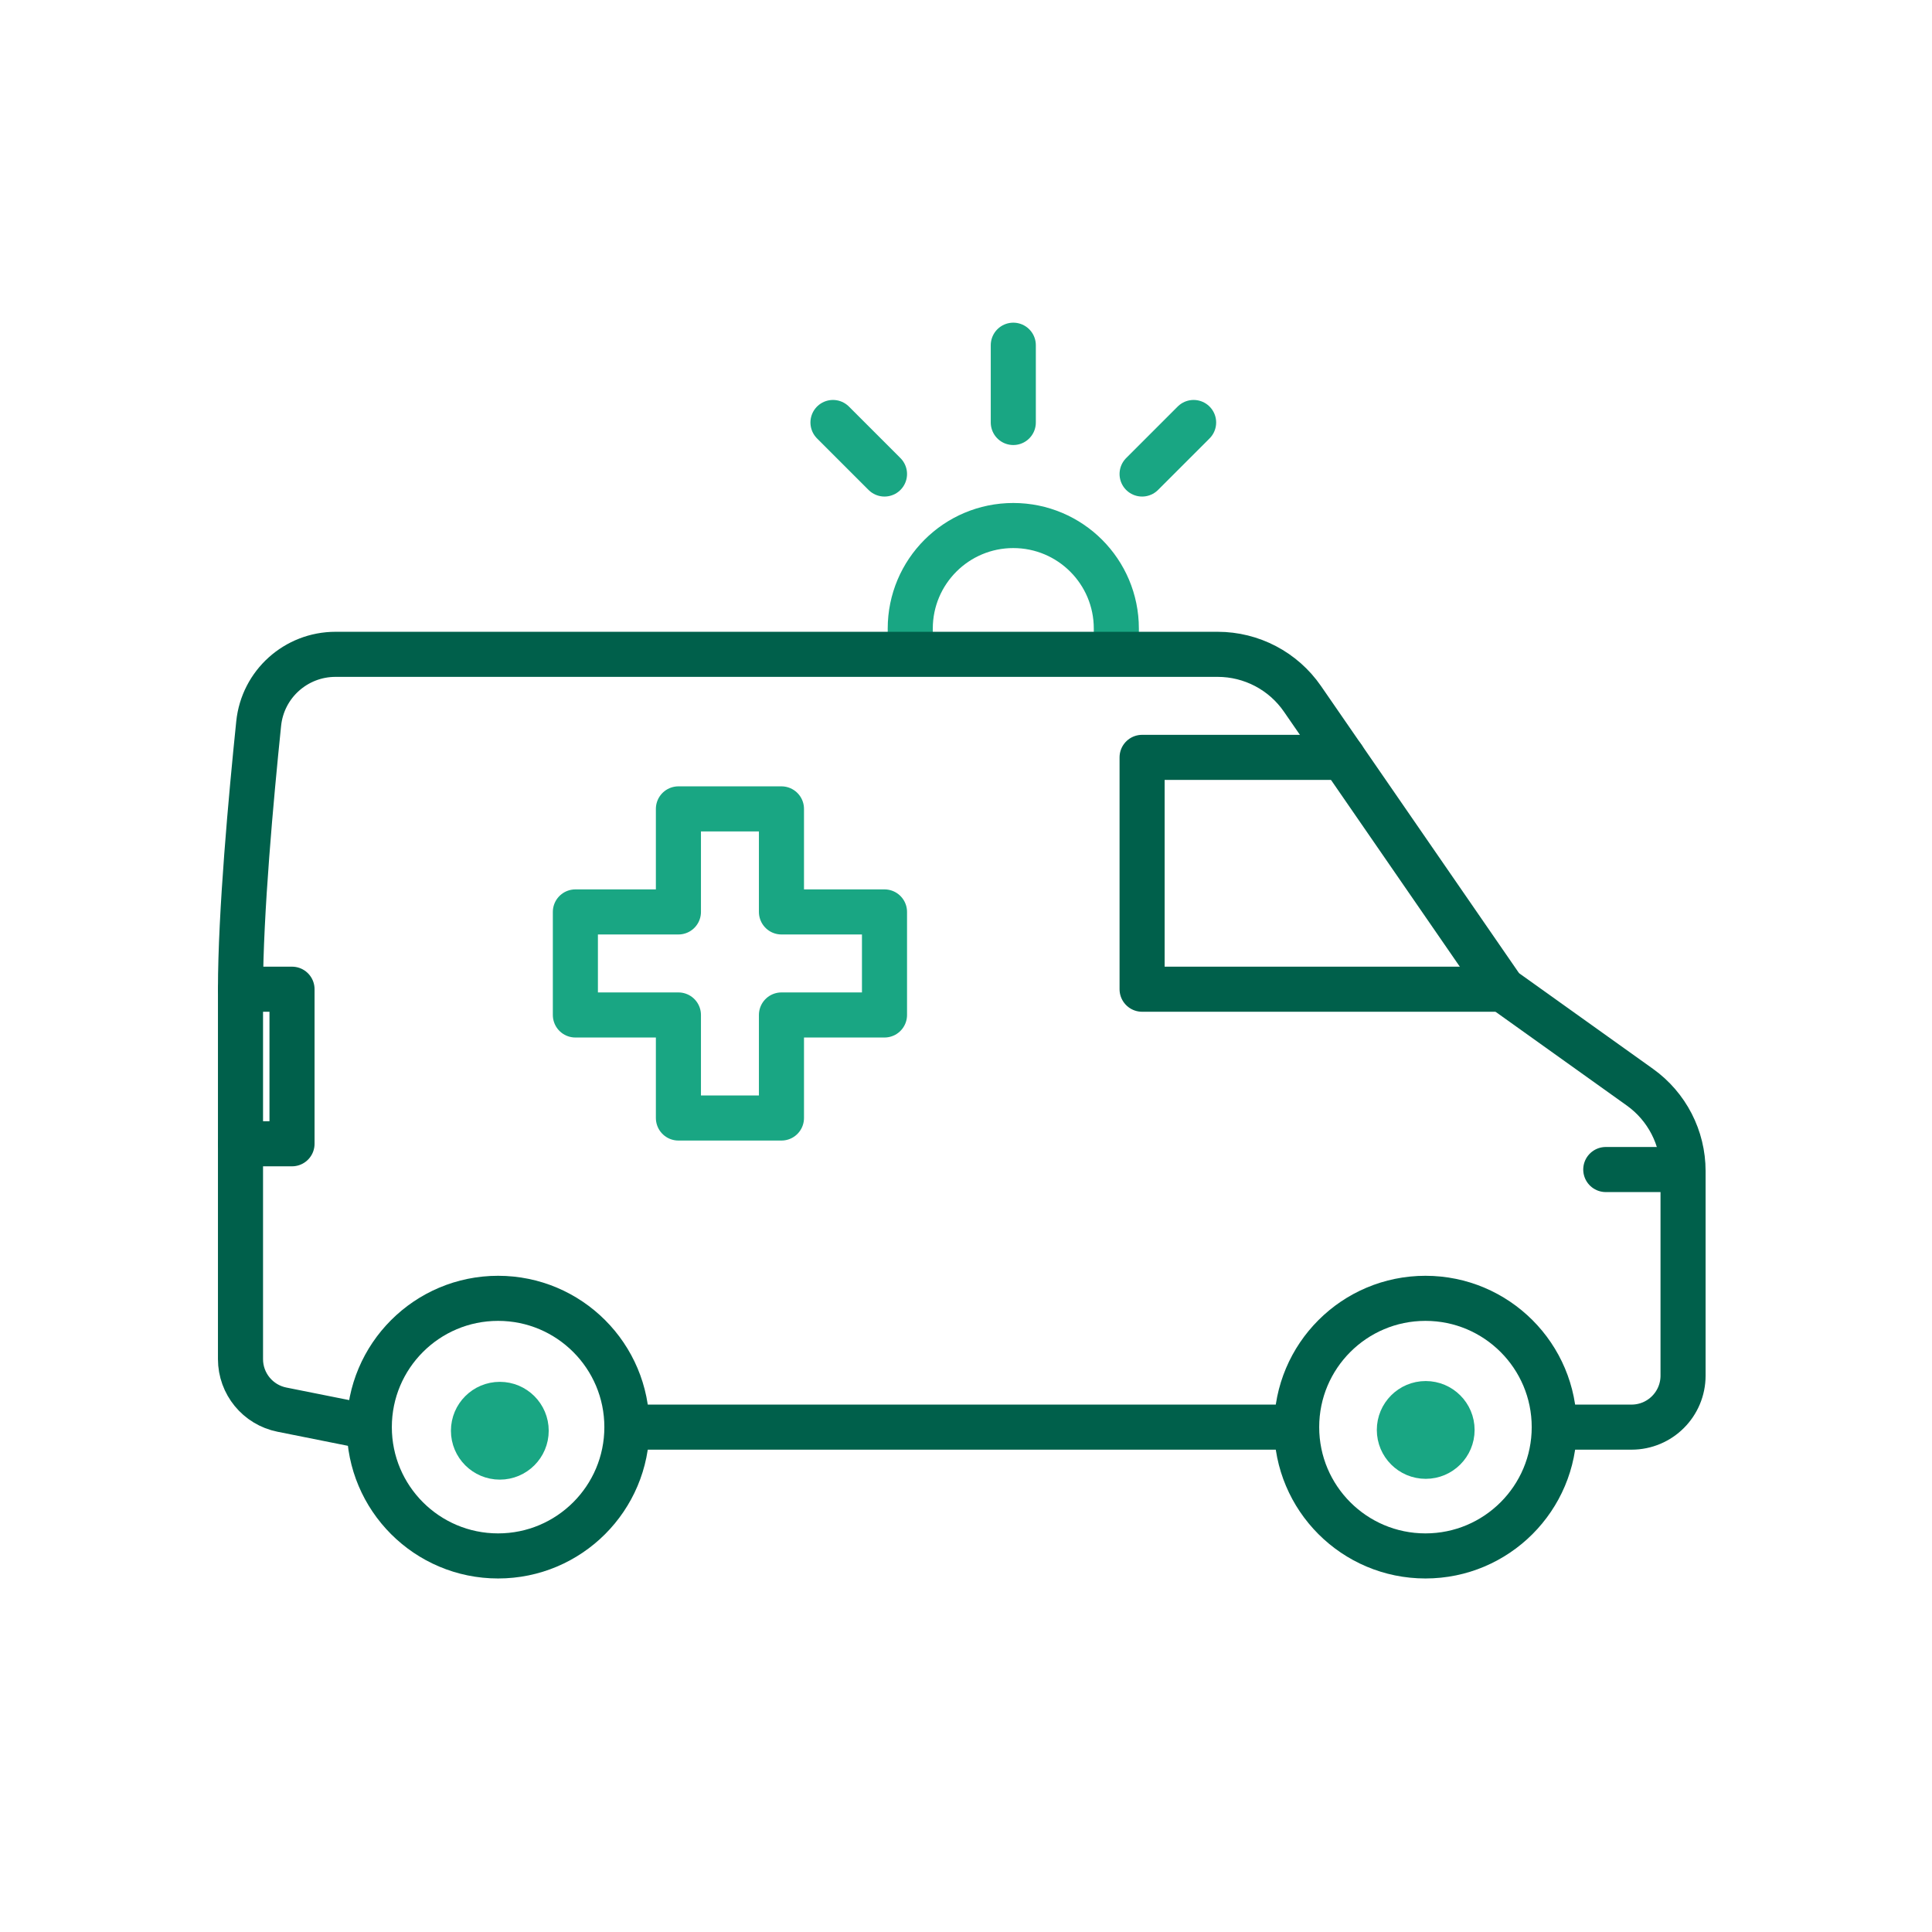
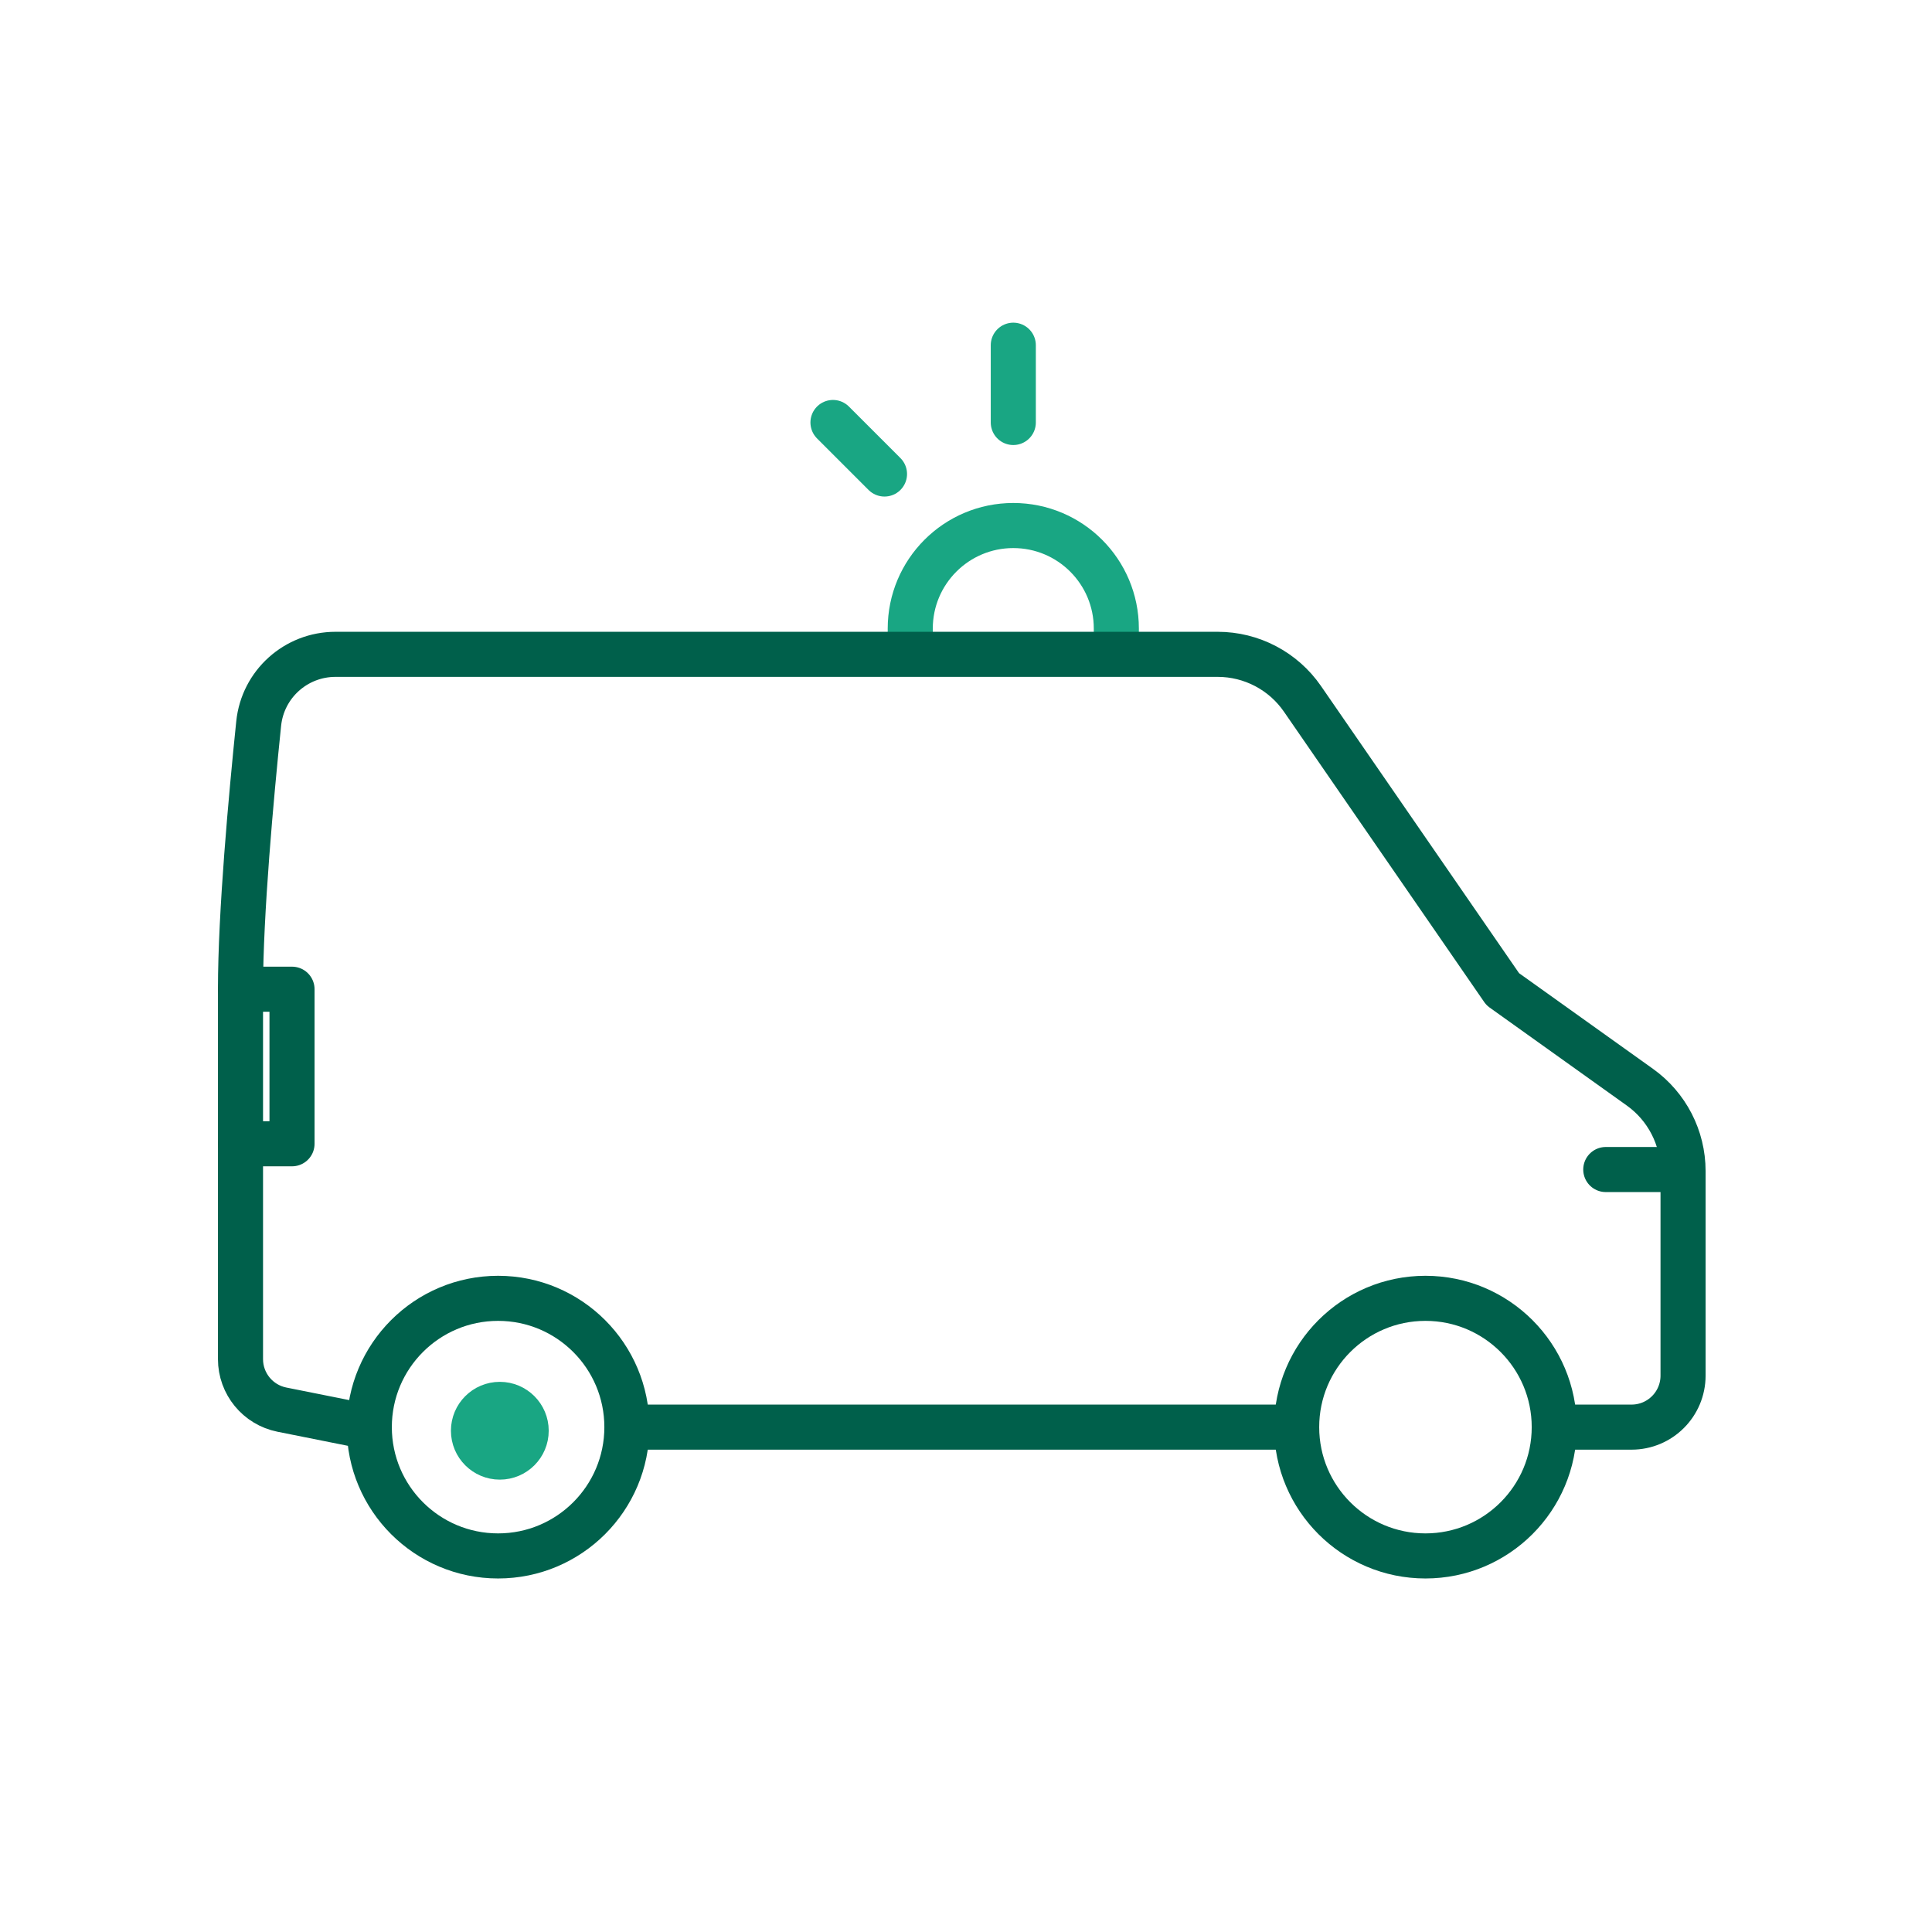
<svg xmlns="http://www.w3.org/2000/svg" id="Layer_1" data-name="Layer 1" viewBox="0 0 75 75">
  <defs>
    <style>
      .cls-1, .cls-2, .cls-3, .cls-4, .cls-5, .cls-6 {
        fill: none;
        stroke-width: 1.75px;
      }

      .cls-1, .cls-2, .cls-4 {
        stroke: #00604b;
      }

      .cls-1, .cls-3, .cls-4 {
        stroke-linejoin: round;
      }

      .cls-1, .cls-3, .cls-6 {
        stroke-linecap: round;
      }

      .cls-2, .cls-5, .cls-6, .cls-7 {
        stroke-miterlimit: 10;
      }

      .cls-3, .cls-5, .cls-6, .cls-7 {
        stroke: #19a683;
      }

      .cls-7 {
        fill: #19a683;
      }
    </style>
  </defs>
-   <polygon class="cls-3" points="34.336 35.401 30.336 35.401 30.336 31.401 26.336 31.401 26.336 35.401 22.336 35.401 22.336 39.401 26.336 39.401 26.336 43.401 30.336 43.401 30.336 39.401 34.336 39.401 34.336 35.401" />
  <path class="cls-5" d="M35.336,25.401v-1c0-2.209,1.79-4,4-4s4,1.79,4,4v1" />
  <line class="cls-6" x1="39.336" y1="16.401" x2="39.336" y2="13.401" />
  <line class="cls-6" x1="34.336" y1="18.401" x2="32.336" y2="16.401" />
-   <line class="cls-6" x1="44.336" y1="18.401" x2="46.336" y2="16.401" />
  <circle class="cls-2" cx="19.336" cy="55.401" r="5" />
  <circle class="cls-2" cx="55.336" cy="55.401" r="5" />
  <line class="cls-1" x1="62.336" y1="45.401" x2="65.273" y2="45.401" />
  <line class="cls-4" x1="24.337" y1="55.401" x2="50.336" y2="55.401" />
-   <polyline class="cls-1" points="58.336 38.401 44.336 38.401 44.336 29.401 52.129 29.401" />
  <polyline class="cls-1" points="9.336 38.401 11.336 38.401 11.336 44.401 9.336 44.401" />
  <path class="cls-4" d="M60.336,55.401h3c1.105,0,2-.895,2-2v-7.941c0-1.292-.624-2.504-1.675-3.255l-5.325-3.804-7.774-11.271c-.747-1.083-1.978-1.729-3.293-1.729H13.026c-1.538,0-2.826,1.157-2.984,2.687-.295,2.861-.706,7.374-.706,10.313v14.36c0,.953.673,1.774,1.608,1.961l3.392.678" />
  <circle class="cls-7" cx="19.403" cy="55.541" r="1.398" />
-   <circle class="cls-7" cx="55.346" cy="55.51" r="1.398" />
</svg>